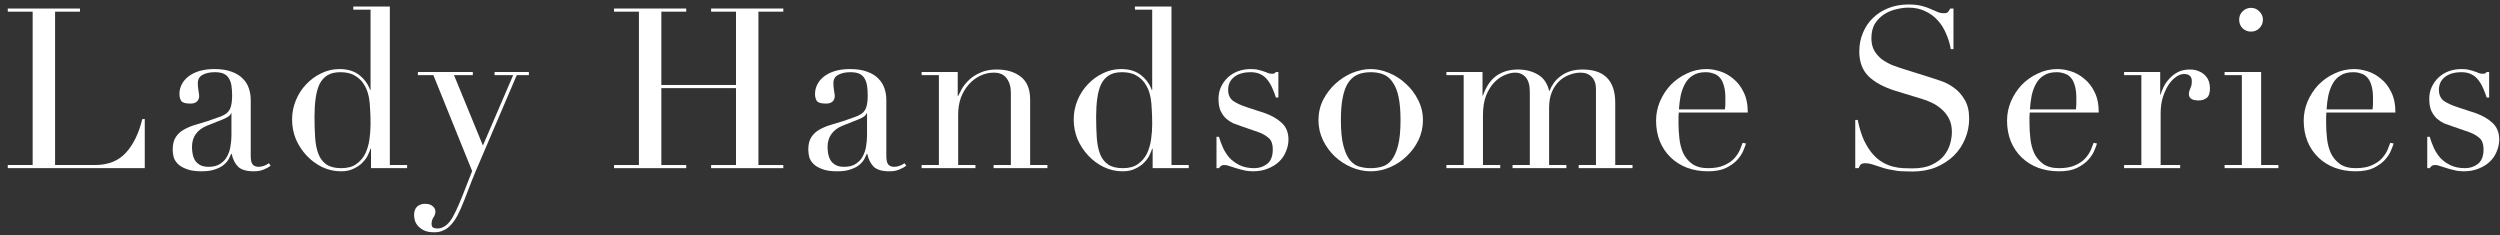
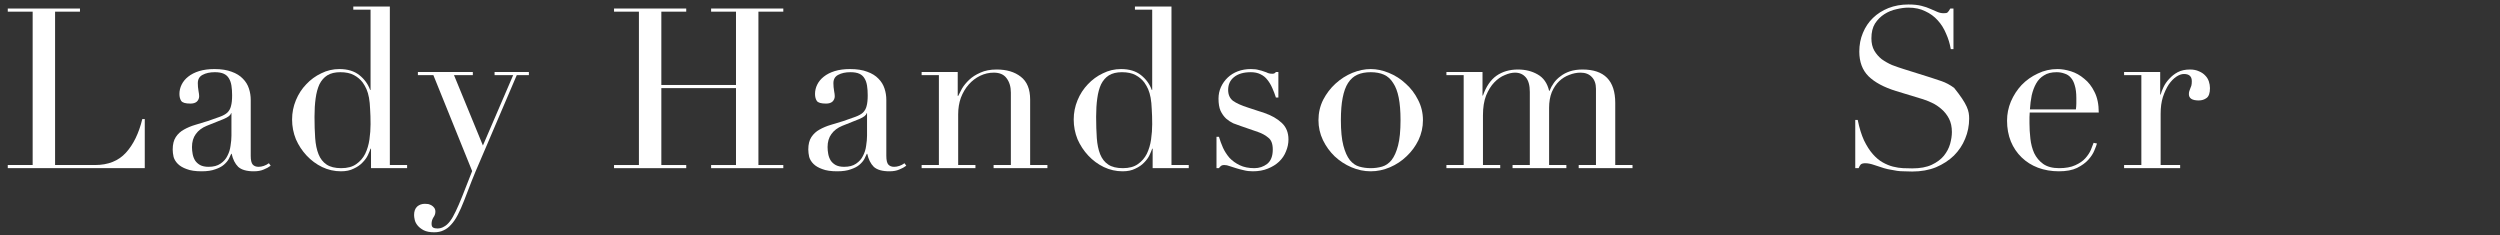
<svg xmlns="http://www.w3.org/2000/svg" width="223" height="21" viewBox="0 0 223 21" fill="none">
  <rect x="0" y="0" width="223" height="21" fill="#333333" stroke="none" />
-   <path d="M216.511 12.2H216.731C216.824 12.52 216.944 12.847 217.091 13.18C217.238 13.5 217.431 13.8 217.671 14.08C217.924 14.347 218.231 14.567 218.591 14.74C218.951 14.913 219.384 15 219.891 15C220.318 15 220.698 14.873 221.031 14.62C221.364 14.353 221.531 13.927 221.531 13.34C221.531 12.833 221.398 12.48 221.131 12.28C220.878 12.067 220.578 11.9 220.231 11.78L218.671 11.24C218.471 11.173 218.251 11.093 218.011 11C217.784 10.893 217.571 10.753 217.371 10.58C217.171 10.393 217.004 10.16 216.871 9.88C216.751 9.6 216.691 9.24 216.691 8.8C216.691 8.427 216.764 8.08 216.911 7.76C217.058 7.44 217.258 7.16 217.511 6.92C217.764 6.68 218.064 6.493 218.411 6.36C218.771 6.227 219.158 6.16 219.571 6.16C219.864 6.16 220.098 6.187 220.271 6.24C220.458 6.28 220.618 6.327 220.751 6.38C220.884 6.42 221.004 6.467 221.111 6.52C221.218 6.56 221.344 6.58 221.491 6.58C221.638 6.58 221.744 6.527 221.811 6.42H222.031V8.7H221.811C221.718 8.407 221.611 8.127 221.491 7.86C221.371 7.58 221.224 7.333 221.051 7.12C220.891 6.907 220.684 6.74 220.431 6.62C220.191 6.5 219.904 6.44 219.571 6.44C218.931 6.44 218.431 6.587 218.071 6.88C217.724 7.16 217.551 7.54 217.551 8.02C217.551 8.447 217.698 8.773 217.991 9C218.298 9.213 218.744 9.413 219.331 9.6L220.791 10.08C221.418 10.293 221.931 10.587 222.331 10.96C222.731 11.333 222.931 11.827 222.931 12.44C222.931 12.8 222.858 13.153 222.711 13.5C222.578 13.847 222.371 14.153 222.091 14.42C221.824 14.673 221.491 14.88 221.091 15.04C220.704 15.2 220.258 15.28 219.751 15.28C219.458 15.28 219.184 15.247 218.931 15.18C218.691 15.127 218.464 15.067 218.251 15C218.051 14.933 217.864 14.873 217.691 14.82C217.518 14.753 217.358 14.72 217.211 14.72C217.064 14.72 216.958 14.753 216.891 14.82C216.824 14.873 216.771 14.933 216.731 15H216.511V12.2Z" fill="white" />
-   <path d="M211.631 9.76C211.658 9.573 211.671 9.4 211.671 9.24C211.671 9.08 211.671 8.913 211.671 8.74C211.671 8.287 211.624 7.913 211.531 7.62C211.451 7.327 211.331 7.093 211.171 6.92C211.024 6.747 210.838 6.627 210.611 6.56C210.398 6.48 210.164 6.44 209.911 6.44C209.458 6.44 209.084 6.533 208.791 6.72C208.498 6.893 208.264 7.133 208.091 7.44C207.918 7.747 207.784 8.1 207.691 8.5C207.611 8.9 207.558 9.32 207.531 9.76H211.631ZM207.511 10.04C207.511 10.173 207.504 10.313 207.491 10.46C207.491 10.593 207.491 10.767 207.491 10.98C207.491 11.42 207.518 11.88 207.571 12.36C207.624 12.84 207.738 13.273 207.911 13.66C208.098 14.047 208.364 14.367 208.711 14.62C209.071 14.873 209.544 15 210.131 15C210.718 15 211.198 14.913 211.571 14.74C211.958 14.567 212.258 14.36 212.471 14.12C212.698 13.867 212.864 13.613 212.971 13.36C213.078 13.107 213.158 12.9 213.211 12.74L213.511 12.8C213.471 12.947 213.391 13.16 213.271 13.44C213.164 13.707 212.984 13.98 212.731 14.26C212.491 14.527 212.158 14.767 211.731 14.98C211.318 15.18 210.778 15.28 210.111 15.28C209.444 15.28 208.824 15.173 208.251 14.96C207.691 14.747 207.204 14.44 206.791 14.04C206.378 13.64 206.058 13.167 205.831 12.62C205.604 12.06 205.491 11.44 205.491 10.76C205.491 10.173 205.604 9.607 205.831 9.06C206.071 8.5 206.391 8.007 206.791 7.58C207.204 7.153 207.684 6.813 208.231 6.56C208.778 6.293 209.364 6.16 209.991 6.16C210.364 6.16 210.764 6.227 211.191 6.36C211.618 6.493 212.011 6.713 212.371 7.02C212.744 7.313 213.051 7.707 213.291 8.2C213.544 8.693 213.671 9.307 213.671 10.04H207.511Z" fill="white" />
-   <path d="M199.733 1.76C199.733 1.467 199.833 1.22 200.033 1.02C200.246 0.807 200.5 0.7 200.793 0.7C201.086 0.7 201.333 0.807 201.533 1.02C201.746 1.22 201.853 1.467 201.853 1.76C201.853 2.053 201.746 2.307 201.533 2.52C201.333 2.72 201.086 2.82 200.793 2.82C200.5 2.82 200.246 2.72 200.033 2.52C199.833 2.307 199.733 2.053 199.733 1.76ZM198.433 14.72H199.973V6.7H198.433V6.42H201.693V14.72H203.233V15H198.433V14.72Z" fill="white" />
  <path d="M189.469 14.72H191.009V6.7H189.469V6.42H192.689V8.44H192.729C192.782 8.24 192.869 8.013 192.989 7.76C193.109 7.507 193.275 7.267 193.489 7.04C193.702 6.8 193.955 6.6 194.249 6.44C194.555 6.28 194.922 6.2 195.349 6.2C195.655 6.2 195.922 6.253 196.149 6.36C196.375 6.453 196.562 6.58 196.709 6.74C196.855 6.887 196.962 7.06 197.029 7.26C197.095 7.46 197.129 7.66 197.129 7.86C197.129 8.3 197.029 8.593 196.829 8.74C196.629 8.887 196.395 8.96 196.129 8.96C195.542 8.96 195.249 8.773 195.249 8.4C195.249 8.28 195.262 8.187 195.289 8.12C195.315 8.04 195.342 7.967 195.369 7.9C195.409 7.82 195.442 7.733 195.469 7.64C195.495 7.547 195.509 7.413 195.509 7.24C195.509 6.813 195.275 6.6 194.809 6.6C194.595 6.6 194.369 6.68 194.129 6.84C193.889 7 193.662 7.233 193.449 7.54C193.249 7.847 193.075 8.22 192.929 8.66C192.795 9.087 192.729 9.58 192.729 10.14V14.72H194.469V15H189.469V14.72Z" fill="white" />
  <path d="M185.169 9.76C185.195 9.573 185.209 9.4 185.209 9.24C185.209 9.08 185.209 8.913 185.209 8.74C185.209 8.287 185.162 7.913 185.069 7.62C184.989 7.327 184.869 7.093 184.709 6.92C184.562 6.747 184.375 6.627 184.149 6.56C183.935 6.48 183.702 6.44 183.449 6.44C182.995 6.44 182.622 6.533 182.329 6.72C182.035 6.893 181.802 7.133 181.629 7.44C181.455 7.747 181.322 8.1 181.229 8.5C181.149 8.9 181.095 9.32 181.069 9.76H185.169ZM181.049 10.04C181.049 10.173 181.042 10.313 181.029 10.46C181.029 10.593 181.029 10.767 181.029 10.98C181.029 11.42 181.055 11.88 181.109 12.36C181.162 12.84 181.275 13.273 181.449 13.66C181.635 14.047 181.902 14.367 182.249 14.62C182.609 14.873 183.082 15 183.669 15C184.255 15 184.735 14.913 185.109 14.74C185.495 14.567 185.795 14.36 186.009 14.12C186.235 13.867 186.402 13.613 186.509 13.36C186.615 13.107 186.695 12.9 186.749 12.74L187.049 12.8C187.009 12.947 186.929 13.16 186.809 13.44C186.702 13.707 186.522 13.98 186.269 14.26C186.029 14.527 185.695 14.767 185.269 14.98C184.855 15.18 184.315 15.28 183.649 15.28C182.982 15.28 182.362 15.173 181.789 14.96C181.229 14.747 180.742 14.44 180.329 14.04C179.915 13.64 179.595 13.167 179.369 12.62C179.142 12.06 179.029 11.44 179.029 10.76C179.029 10.173 179.142 9.607 179.369 9.06C179.609 8.5 179.929 8.007 180.329 7.58C180.742 7.153 181.222 6.813 181.769 6.56C182.315 6.293 182.902 6.16 183.529 6.16C183.902 6.16 184.302 6.227 184.729 6.36C185.155 6.493 185.549 6.713 185.909 7.02C186.282 7.313 186.589 7.707 186.829 8.2C187.082 8.693 187.209 9.307 187.209 10.04H181.049Z" fill="white" />
-   <path d="M165.489 10.7H165.709C165.855 11.42 166.042 12.027 166.269 12.52C166.509 13.013 166.769 13.42 167.049 13.74C167.329 14.06 167.622 14.307 167.929 14.48C168.235 14.653 168.542 14.78 168.849 14.86C169.169 14.94 169.469 14.987 169.749 15C170.042 15.013 170.315 15.02 170.569 15.02C171.275 15.02 171.855 14.913 172.309 14.7C172.762 14.487 173.122 14.22 173.389 13.9C173.655 13.567 173.842 13.213 173.949 12.84C174.055 12.453 174.109 12.1 174.109 11.78C174.109 11.313 174.022 10.913 173.849 10.58C173.675 10.247 173.455 9.967 173.189 9.74C172.922 9.5 172.629 9.307 172.309 9.16C172.002 9.013 171.709 8.9 171.429 8.82L169.129 8.12C168.049 7.787 167.229 7.347 166.669 6.8C166.122 6.253 165.849 5.52 165.849 4.6C165.849 4 165.955 3.447 166.169 2.94C166.382 2.42 166.682 1.973 167.069 1.6C167.455 1.227 167.915 0.933 168.449 0.72C168.995 0.507 169.589 0.4 170.229 0.4C170.695 0.4 171.082 0.44 171.389 0.52C171.709 0.6 171.982 0.693 172.209 0.8C172.435 0.893 172.635 0.98 172.809 1.06C172.995 1.14 173.182 1.18 173.369 1.18C173.542 1.18 173.655 1.16 173.709 1.12C173.775 1.067 173.862 0.947 173.969 0.76H174.249V4.38H174.009C173.929 3.9 173.789 3.44 173.589 3C173.402 2.547 173.155 2.153 172.849 1.82C172.542 1.473 172.169 1.2 171.729 1C171.302 0.787 170.802 0.68 170.229 0.68C169.909 0.68 169.555 0.727 169.169 0.82C168.782 0.9 168.422 1.047 168.089 1.26C167.755 1.473 167.475 1.753 167.249 2.1C167.035 2.447 166.929 2.887 166.929 3.42C166.929 3.847 167.015 4.213 167.189 4.52C167.362 4.813 167.582 5.067 167.849 5.28C168.129 5.48 168.435 5.653 168.769 5.8C169.115 5.933 169.462 6.053 169.809 6.16L172.229 6.92C172.482 7 172.802 7.107 173.189 7.24C173.575 7.373 173.949 7.573 174.309 7.84C174.682 8.107 174.995 8.46 175.249 8.9C175.515 9.34 175.649 9.9 175.649 10.58C175.649 11.207 175.529 11.807 175.289 12.38C175.062 12.94 174.729 13.44 174.289 13.88C173.849 14.307 173.315 14.653 172.689 14.92C172.062 15.173 171.355 15.3 170.569 15.3C170.289 15.3 170.042 15.293 169.829 15.28C169.615 15.28 169.415 15.267 169.229 15.24C169.042 15.213 168.855 15.18 168.669 15.14C168.482 15.113 168.275 15.067 168.049 15C167.782 14.92 167.495 14.827 167.189 14.72C166.882 14.613 166.615 14.56 166.389 14.56C166.189 14.56 166.049 14.6 165.969 14.68C165.902 14.76 165.842 14.867 165.789 15H165.489V10.7Z" fill="white" />
-   <path d="M153.862 9.76C153.889 9.573 153.902 9.4 153.902 9.24C153.902 9.08 153.902 8.913 153.902 8.74C153.902 8.287 153.856 7.913 153.762 7.62C153.682 7.327 153.562 7.093 153.402 6.92C153.256 6.747 153.069 6.627 152.842 6.56C152.629 6.48 152.396 6.44 152.142 6.44C151.689 6.44 151.316 6.533 151.022 6.72C150.729 6.893 150.496 7.133 150.322 7.44C150.149 7.747 150.016 8.1 149.922 8.5C149.842 8.9 149.789 9.32 149.762 9.76H153.862ZM149.742 10.04C149.742 10.173 149.736 10.313 149.722 10.46C149.722 10.593 149.722 10.767 149.722 10.98C149.722 11.42 149.749 11.88 149.802 12.36C149.856 12.84 149.969 13.273 150.142 13.66C150.329 14.047 150.596 14.367 150.942 14.62C151.302 14.873 151.776 15 152.362 15C152.949 15 153.429 14.913 153.802 14.74C154.189 14.567 154.489 14.36 154.702 14.12C154.929 13.867 155.096 13.613 155.202 13.36C155.309 13.107 155.389 12.9 155.442 12.74L155.742 12.8C155.702 12.947 155.622 13.16 155.502 13.44C155.396 13.707 155.216 13.98 154.962 14.26C154.722 14.527 154.389 14.767 153.962 14.98C153.549 15.18 153.009 15.28 152.342 15.28C151.676 15.28 151.056 15.173 150.482 14.96C149.922 14.747 149.436 14.44 149.022 14.04C148.609 13.64 148.289 13.167 148.062 12.62C147.836 12.06 147.722 11.44 147.722 10.76C147.722 10.173 147.836 9.607 148.062 9.06C148.302 8.5 148.622 8.007 149.022 7.58C149.436 7.153 149.916 6.813 150.462 6.56C151.009 6.293 151.596 6.16 152.222 6.16C152.596 6.16 152.996 6.227 153.422 6.36C153.849 6.493 154.242 6.713 154.602 7.02C154.976 7.313 155.282 7.707 155.522 8.2C155.776 8.693 155.902 9.307 155.902 10.04H149.742Z" fill="white" />
+   <path d="M165.489 10.7H165.709C165.855 11.42 166.042 12.027 166.269 12.52C166.509 13.013 166.769 13.42 167.049 13.74C167.329 14.06 167.622 14.307 167.929 14.48C168.235 14.653 168.542 14.78 168.849 14.86C169.169 14.94 169.469 14.987 169.749 15C170.042 15.013 170.315 15.02 170.569 15.02C171.275 15.02 171.855 14.913 172.309 14.7C172.762 14.487 173.122 14.22 173.389 13.9C173.655 13.567 173.842 13.213 173.949 12.84C174.055 12.453 174.109 12.1 174.109 11.78C174.109 11.313 174.022 10.913 173.849 10.58C173.675 10.247 173.455 9.967 173.189 9.74C172.922 9.5 172.629 9.307 172.309 9.16C172.002 9.013 171.709 8.9 171.429 8.82L169.129 8.12C168.049 7.787 167.229 7.347 166.669 6.8C166.122 6.253 165.849 5.52 165.849 4.6C165.849 4 165.955 3.447 166.169 2.94C166.382 2.42 166.682 1.973 167.069 1.6C167.455 1.227 167.915 0.933 168.449 0.72C168.995 0.507 169.589 0.4 170.229 0.4C170.695 0.4 171.082 0.44 171.389 0.52C171.709 0.6 171.982 0.693 172.209 0.8C172.435 0.893 172.635 0.98 172.809 1.06C172.995 1.14 173.182 1.18 173.369 1.18C173.542 1.18 173.655 1.16 173.709 1.12C173.775 1.067 173.862 0.947 173.969 0.76H174.249V4.38H174.009C173.929 3.9 173.789 3.44 173.589 3C173.402 2.547 173.155 2.153 172.849 1.82C172.542 1.473 172.169 1.2 171.729 1C171.302 0.787 170.802 0.68 170.229 0.68C169.909 0.68 169.555 0.727 169.169 0.82C168.782 0.9 168.422 1.047 168.089 1.26C167.755 1.473 167.475 1.753 167.249 2.1C167.035 2.447 166.929 2.887 166.929 3.42C166.929 3.847 167.015 4.213 167.189 4.52C167.362 4.813 167.582 5.067 167.849 5.28C168.129 5.48 168.435 5.653 168.769 5.8C169.115 5.933 169.462 6.053 169.809 6.16L172.229 6.92C172.482 7 172.802 7.107 173.189 7.24C173.575 7.373 173.949 7.573 174.309 7.84C175.515 9.34 175.649 9.9 175.649 10.58C175.649 11.207 175.529 11.807 175.289 12.38C175.062 12.94 174.729 13.44 174.289 13.88C173.849 14.307 173.315 14.653 172.689 14.92C172.062 15.173 171.355 15.3 170.569 15.3C170.289 15.3 170.042 15.293 169.829 15.28C169.615 15.28 169.415 15.267 169.229 15.24C169.042 15.213 168.855 15.18 168.669 15.14C168.482 15.113 168.275 15.067 168.049 15C167.782 14.92 167.495 14.827 167.189 14.72C166.882 14.613 166.615 14.56 166.389 14.56C166.189 14.56 166.049 14.6 165.969 14.68C165.902 14.76 165.842 14.867 165.789 15H165.489V10.7Z" fill="white" />
  <path d="M129.02 14.72H130.56V6.7H129.02V6.42H132.24V8.52H132.28C132.56 7.72 132.96 7.133 133.48 6.76C134.013 6.387 134.653 6.2 135.4 6.2C136.067 6.2 136.653 6.347 137.16 6.64C137.68 6.933 138.02 7.42 138.18 8.1H138.22C138.313 7.86 138.44 7.627 138.6 7.4C138.76 7.173 138.96 6.973 139.2 6.8C139.44 6.613 139.72 6.467 140.04 6.36C140.373 6.253 140.747 6.2 141.16 6.2C143.107 6.2 144.08 7.193 144.08 9.18V14.72H145.62V15H140.82V14.72H142.36V7.92C142.36 7.467 142.233 7.113 141.98 6.86C141.74 6.607 141.407 6.48 140.98 6.48C140.647 6.48 140.313 6.547 139.98 6.68C139.647 6.8 139.347 6.987 139.08 7.24C138.813 7.493 138.593 7.82 138.42 8.22C138.26 8.62 138.18 9.087 138.18 9.62V14.72H139.72V15H134.92V14.72H136.46V8.2C136.46 7.613 136.34 7.18 136.1 6.9C135.86 6.62 135.54 6.48 135.14 6.48C134.86 6.48 134.553 6.553 134.22 6.7C133.887 6.833 133.573 7.053 133.28 7.36C133 7.653 132.76 8.04 132.56 8.52C132.373 9 132.28 9.587 132.28 10.28V14.72H133.82V15H129.02V14.72Z" fill="white" />
  <path d="M119.607 10.72C119.607 11.667 119.68 12.42 119.827 12.98C119.973 13.54 120.167 13.973 120.407 14.28C120.647 14.573 120.927 14.767 121.247 14.86C121.567 14.953 121.907 15 122.267 15C122.627 15 122.967 14.953 123.287 14.86C123.607 14.767 123.887 14.573 124.127 14.28C124.367 13.973 124.56 13.54 124.707 12.98C124.853 12.42 124.927 11.667 124.927 10.72C124.927 9.92 124.873 9.253 124.767 8.72C124.66 8.173 124.493 7.733 124.267 7.4C124.053 7.053 123.78 6.807 123.447 6.66C123.113 6.513 122.72 6.44 122.267 6.44C121.813 6.44 121.42 6.513 121.087 6.66C120.753 6.807 120.473 7.053 120.247 7.4C120.033 7.733 119.873 8.173 119.767 8.72C119.66 9.253 119.607 9.92 119.607 10.72ZM117.607 10.72C117.607 10.067 117.747 9.46 118.027 8.9C118.32 8.34 118.687 7.86 119.127 7.46C119.58 7.047 120.08 6.727 120.627 6.5C121.187 6.273 121.733 6.16 122.267 6.16C122.8 6.16 123.34 6.273 123.887 6.5C124.447 6.727 124.947 7.047 125.387 7.46C125.84 7.86 126.207 8.34 126.487 8.9C126.78 9.46 126.927 10.067 126.927 10.72C126.927 11.347 126.793 11.94 126.527 12.5C126.26 13.047 125.907 13.527 125.467 13.94C125.04 14.353 124.547 14.68 123.987 14.92C123.427 15.16 122.853 15.28 122.267 15.28C121.68 15.28 121.107 15.16 120.547 14.92C119.987 14.68 119.487 14.353 119.047 13.94C118.62 13.527 118.273 13.047 118.007 12.5C117.74 11.94 117.607 11.347 117.607 10.72Z" fill="white" />
  <path d="M108.511 12.2H108.731C108.824 12.52 108.944 12.847 109.091 13.18C109.238 13.5 109.431 13.8 109.671 14.08C109.924 14.347 110.231 14.567 110.591 14.74C110.951 14.913 111.384 15 111.891 15C112.318 15 112.698 14.873 113.031 14.62C113.364 14.353 113.531 13.927 113.531 13.34C113.531 12.833 113.398 12.48 113.131 12.28C112.878 12.067 112.578 11.9 112.231 11.78L110.671 11.24C110.471 11.173 110.251 11.093 110.011 11C109.784 10.893 109.571 10.753 109.371 10.58C109.171 10.393 109.004 10.16 108.871 9.88C108.751 9.6 108.691 9.24 108.691 8.8C108.691 8.427 108.764 8.08 108.911 7.76C109.058 7.44 109.258 7.16 109.511 6.92C109.764 6.68 110.064 6.493 110.411 6.36C110.771 6.227 111.158 6.16 111.571 6.16C111.864 6.16 112.098 6.187 112.271 6.24C112.458 6.28 112.618 6.327 112.751 6.38C112.884 6.42 113.004 6.467 113.111 6.52C113.218 6.56 113.344 6.58 113.491 6.58C113.638 6.58 113.744 6.527 113.811 6.42H114.031V8.7H113.811C113.718 8.407 113.611 8.127 113.491 7.86C113.371 7.58 113.224 7.333 113.051 7.12C112.891 6.907 112.684 6.74 112.431 6.62C112.191 6.5 111.904 6.44 111.571 6.44C110.931 6.44 110.431 6.587 110.071 6.88C109.724 7.16 109.551 7.54 109.551 8.02C109.551 8.447 109.698 8.773 109.991 9C110.298 9.213 110.744 9.413 111.331 9.6L112.791 10.08C113.418 10.293 113.931 10.587 114.331 10.96C114.731 11.333 114.931 11.827 114.931 12.44C114.931 12.8 114.858 13.153 114.711 13.5C114.578 13.847 114.371 14.153 114.091 14.42C113.824 14.673 113.491 14.88 113.091 15.04C112.704 15.2 112.258 15.28 111.751 15.28C111.458 15.28 111.184 15.247 110.931 15.18C110.691 15.127 110.464 15.067 110.251 15C110.051 14.933 109.864 14.873 109.691 14.82C109.518 14.753 109.358 14.72 109.211 14.72C109.064 14.72 108.958 14.753 108.891 14.82C108.824 14.873 108.771 14.933 108.731 15H108.511V12.2Z" fill="white" />
  <path d="M97.775 10.42C97.775 11.113 97.796 11.747 97.835 12.32C97.876 12.88 97.975 13.36 98.135 13.76C98.296 14.16 98.535 14.467 98.856 14.68C99.175 14.893 99.609 15 100.156 15C100.716 15 101.162 14.88 101.496 14.64C101.842 14.4 102.109 14.093 102.296 13.72C102.482 13.333 102.609 12.907 102.676 12.44C102.742 11.973 102.776 11.52 102.776 11.08C102.776 10.56 102.762 10.113 102.736 9.74C102.722 9.353 102.689 9.013 102.636 8.72C102.582 8.427 102.509 8.173 102.416 7.96C102.322 7.747 102.209 7.547 102.076 7.36C101.876 7.093 101.616 6.873 101.296 6.7C100.976 6.527 100.569 6.44 100.076 6.44C99.609 6.44 99.222 6.533 98.915 6.72C98.622 6.907 98.389 7.173 98.216 7.52C98.055 7.867 97.942 8.287 97.876 8.78C97.809 9.26 97.775 9.807 97.775 10.42ZM101.236 0.58H104.496V14.72H106.036V15H102.816V13.26H102.776C102.722 13.42 102.642 13.613 102.536 13.84C102.429 14.067 102.269 14.287 102.056 14.5C101.856 14.713 101.596 14.893 101.276 15.04C100.969 15.2 100.589 15.28 100.136 15.28C99.549 15.28 98.989 15.153 98.456 14.9C97.936 14.647 97.475 14.307 97.076 13.88C96.675 13.453 96.356 12.967 96.115 12.42C95.889 11.86 95.775 11.273 95.775 10.66C95.775 10.06 95.889 9.487 96.115 8.94C96.342 8.393 96.649 7.92 97.035 7.52C97.422 7.107 97.869 6.78 98.376 6.54C98.882 6.287 99.422 6.16 99.996 6.16C100.729 6.16 101.322 6.34 101.776 6.7C102.229 7.06 102.549 7.5 102.736 8.02H102.776V0.86H101.236V0.58Z" fill="white" />
  <path d="M82.209 14.72H83.749V6.7H82.209V6.42H85.429V8.56H85.469C85.549 8.387 85.662 8.167 85.809 7.9C85.969 7.633 86.182 7.373 86.449 7.12C86.716 6.867 87.049 6.653 87.449 6.48C87.849 6.293 88.336 6.2 88.909 6.2C89.789 6.2 90.502 6.413 91.049 6.84C91.609 7.267 91.889 7.947 91.889 8.88V14.72H93.429V15H88.629V14.72H90.169V8.26C90.169 7.74 90.042 7.313 89.789 6.98C89.549 6.647 89.169 6.48 88.649 6.48C88.222 6.48 87.816 6.573 87.429 6.76C87.042 6.947 86.702 7.207 86.409 7.54C86.116 7.873 85.882 8.267 85.709 8.72C85.549 9.173 85.469 9.667 85.469 10.2V14.72H87.009V15H82.209V14.72Z" fill="white" />
  <path d="M77.34 10.1H77.3C77.273 10.273 77.053 10.447 76.64 10.62L75.14 11.22C74.713 11.393 74.387 11.64 74.16 11.96C73.933 12.267 73.82 12.653 73.82 13.12C73.82 13.32 73.84 13.527 73.88 13.74C73.92 13.953 73.993 14.147 74.1 14.32C74.207 14.48 74.353 14.613 74.54 14.72C74.74 14.827 74.993 14.88 75.3 14.88C75.74 14.88 76.093 14.787 76.36 14.6C76.64 14.413 76.847 14.18 76.98 13.9C77.127 13.62 77.22 13.32 77.26 13C77.313 12.667 77.34 12.367 77.34 12.1V10.1ZM80.84 14.78C80.667 14.913 80.46 15.027 80.22 15.12C79.98 15.227 79.687 15.28 79.34 15.28C78.7 15.28 78.233 15.147 77.94 14.88C77.66 14.6 77.467 14.213 77.36 13.72H77.32C77.267 13.84 77.193 13.993 77.1 14.18C77.007 14.353 76.86 14.527 76.66 14.7C76.473 14.86 76.22 14.993 75.9 15.1C75.58 15.22 75.173 15.28 74.68 15.28C74.12 15.28 73.673 15.213 73.34 15.08C73.007 14.96 72.747 14.807 72.56 14.62C72.373 14.433 72.247 14.227 72.18 14C72.127 13.76 72.1 13.54 72.1 13.34C72.1 12.873 72.193 12.5 72.38 12.22C72.567 11.94 72.807 11.72 73.1 11.56C73.407 11.387 73.74 11.247 74.1 11.14C74.473 11.033 74.847 10.92 75.22 10.8C75.66 10.653 76.02 10.527 76.3 10.42C76.593 10.313 76.82 10.187 76.98 10.04C77.14 9.88 77.247 9.687 77.3 9.46C77.367 9.22 77.4 8.9 77.4 8.5C77.4 8.18 77.38 7.893 77.34 7.64C77.3 7.387 77.227 7.173 77.12 7C77.013 6.813 76.86 6.673 76.66 6.58C76.46 6.487 76.193 6.44 75.86 6.44C75.42 6.44 75.053 6.52 74.76 6.68C74.48 6.827 74.34 7.073 74.34 7.42C74.34 7.647 74.36 7.873 74.4 8.1C74.44 8.313 74.46 8.473 74.46 8.58C74.46 8.767 74.393 8.927 74.26 9.06C74.127 9.18 73.933 9.24 73.68 9.24C73.24 9.24 72.967 9.16 72.86 9C72.753 8.84 72.7 8.633 72.7 8.38C72.7 8.087 72.767 7.807 72.9 7.54C73.033 7.273 73.227 7.04 73.48 6.84C73.747 6.627 74.073 6.46 74.46 6.34C74.86 6.22 75.313 6.16 75.82 6.16C76.433 6.16 76.947 6.24 77.36 6.4C77.773 6.547 78.107 6.753 78.36 7.02C78.613 7.273 78.793 7.567 78.9 7.9C79.007 8.22 79.06 8.56 79.06 8.92V13.9C79.06 14.287 79.12 14.547 79.24 14.68C79.36 14.813 79.533 14.88 79.76 14.88C79.907 14.88 80.06 14.853 80.22 14.8C80.38 14.747 80.533 14.667 80.68 14.56L80.84 14.78Z" fill="white" />
  <path d="M54.772 14.72H56.992V1.04H54.772V0.76H61.212V1.04H58.992V7.58H65.651V1.04H63.431V0.76H69.871V1.04H67.651V14.72H69.871V15H63.431V14.72H65.651V7.86H58.992V14.72H61.212V15H54.772V14.72Z" fill="white" />
  <path d="M37.276 6.42H42.176V6.7H40.496L43.076 12.98L45.776 6.7H44.116V6.42H47.176V6.7H46.096L42.796 14.42C42.543 14.993 42.303 15.567 42.076 16.14C41.849 16.727 41.623 17.313 41.396 17.9C41.209 18.38 41.023 18.8 40.836 19.16C40.65 19.52 40.45 19.813 40.236 20.04C40.036 20.267 39.816 20.433 39.576 20.54C39.336 20.66 39.056 20.72 38.736 20.72C38.349 20.72 38.036 20.66 37.796 20.54C37.569 20.42 37.389 20.28 37.256 20.12C37.123 19.96 37.036 19.793 36.996 19.62C36.956 19.447 36.936 19.3 36.936 19.18C36.936 18.847 37.029 18.593 37.216 18.42C37.403 18.26 37.63 18.18 37.896 18.18C37.989 18.18 38.09 18.187 38.196 18.2C38.303 18.227 38.403 18.267 38.496 18.32C38.59 18.373 38.669 18.447 38.736 18.54C38.803 18.633 38.836 18.747 38.836 18.88C38.836 19.067 38.776 19.24 38.656 19.4C38.55 19.573 38.496 19.76 38.496 19.96C38.496 20.133 38.543 20.247 38.636 20.3C38.73 20.353 38.856 20.38 39.016 20.38C39.23 20.38 39.423 20.327 39.596 20.22C39.783 20.127 39.963 19.967 40.136 19.74C40.309 19.513 40.483 19.213 40.656 18.84C40.83 18.48 41.023 18.033 41.236 17.5L42.116 15.26L38.656 6.7H37.276V6.42Z" fill="white" />
  <path d="M28.054 10.42C28.054 11.113 28.074 11.747 28.114 12.32C28.154 12.88 28.254 13.36 28.414 13.76C28.574 14.16 28.814 14.467 29.134 14.68C29.454 14.893 29.887 15 30.434 15C30.994 15 31.44 14.88 31.774 14.64C32.12 14.4 32.387 14.093 32.574 13.72C32.76 13.333 32.887 12.907 32.954 12.44C33.02 11.973 33.054 11.52 33.054 11.08C33.054 10.56 33.04 10.113 33.014 9.74C33 9.353 32.967 9.013 32.914 8.72C32.86 8.427 32.787 8.173 32.694 7.96C32.6 7.747 32.487 7.547 32.354 7.36C32.154 7.093 31.894 6.873 31.574 6.7C31.254 6.527 30.847 6.44 30.354 6.44C29.887 6.44 29.5 6.533 29.194 6.72C28.9 6.907 28.667 7.173 28.494 7.52C28.334 7.867 28.22 8.287 28.154 8.78C28.087 9.26 28.054 9.807 28.054 10.42ZM31.514 0.58H34.774V14.72H36.314V15H33.094V13.26H33.054C33 13.42 32.92 13.613 32.814 13.84C32.707 14.067 32.547 14.287 32.334 14.5C32.134 14.713 31.874 14.893 31.554 15.04C31.247 15.2 30.867 15.28 30.414 15.28C29.827 15.28 29.267 15.153 28.734 14.9C28.214 14.647 27.754 14.307 27.354 13.88C26.954 13.453 26.634 12.967 26.394 12.42C26.167 11.86 26.054 11.273 26.054 10.66C26.054 10.06 26.167 9.487 26.394 8.94C26.62 8.393 26.927 7.92 27.314 7.52C27.7 7.107 28.147 6.78 28.654 6.54C29.16 6.287 29.7 6.16 30.274 6.16C31.007 6.16 31.6 6.34 32.054 6.7C32.507 7.06 32.827 7.5 33.014 8.02H33.054V0.86H31.514V0.58Z" fill="white" />
  <path d="M20.645 10.1H20.605C20.578 10.273 20.358 10.447 19.945 10.62L18.445 11.22C18.018 11.393 17.692 11.64 17.465 11.96C17.238 12.267 17.125 12.653 17.125 13.12C17.125 13.32 17.145 13.527 17.185 13.74C17.225 13.953 17.298 14.147 17.405 14.32C17.512 14.48 17.658 14.613 17.845 14.72C18.045 14.827 18.298 14.88 18.605 14.88C19.045 14.88 19.398 14.787 19.665 14.6C19.945 14.413 20.151 14.18 20.285 13.9C20.431 13.62 20.525 13.32 20.565 13C20.618 12.667 20.645 12.367 20.645 12.1V10.1ZM24.145 14.78C23.971 14.913 23.765 15.027 23.525 15.12C23.285 15.227 22.991 15.28 22.645 15.28C22.005 15.28 21.538 15.147 21.245 14.88C20.965 14.6 20.771 14.213 20.665 13.72H20.625C20.572 13.84 20.498 13.993 20.405 14.18C20.311 14.353 20.165 14.527 19.965 14.7C19.778 14.86 19.525 14.993 19.205 15.1C18.885 15.22 18.478 15.28 17.985 15.28C17.425 15.28 16.978 15.213 16.645 15.08C16.311 14.96 16.052 14.807 15.865 14.62C15.678 14.433 15.552 14.227 15.485 14C15.431 13.76 15.405 13.54 15.405 13.34C15.405 12.873 15.498 12.5 15.685 12.22C15.871 11.94 16.111 11.72 16.405 11.56C16.712 11.387 17.045 11.247 17.405 11.14C17.778 11.033 18.151 10.92 18.525 10.8C18.965 10.653 19.325 10.527 19.605 10.42C19.898 10.313 20.125 10.187 20.285 10.04C20.445 9.88 20.552 9.687 20.605 9.46C20.672 9.22 20.705 8.9 20.705 8.5C20.705 8.18 20.685 7.893 20.645 7.64C20.605 7.387 20.532 7.173 20.425 7C20.318 6.813 20.165 6.673 19.965 6.58C19.765 6.487 19.498 6.44 19.165 6.44C18.725 6.44 18.358 6.52 18.065 6.68C17.785 6.827 17.645 7.073 17.645 7.42C17.645 7.647 17.665 7.873 17.705 8.1C17.745 8.313 17.765 8.473 17.765 8.58C17.765 8.767 17.698 8.927 17.565 9.06C17.431 9.18 17.238 9.24 16.985 9.24C16.545 9.24 16.271 9.16 16.165 9C16.058 8.84 16.005 8.633 16.005 8.38C16.005 8.087 16.072 7.807 16.205 7.54C16.338 7.273 16.532 7.04 16.785 6.84C17.052 6.627 17.378 6.46 17.765 6.34C18.165 6.22 18.618 6.16 19.125 6.16C19.738 6.16 20.252 6.24 20.665 6.4C21.078 6.547 21.412 6.753 21.665 7.02C21.918 7.273 22.098 7.567 22.205 7.9C22.311 8.22 22.365 8.56 22.365 8.92V13.9C22.365 14.287 22.425 14.547 22.545 14.68C22.665 14.813 22.838 14.88 23.065 14.88C23.212 14.88 23.365 14.853 23.525 14.8C23.685 14.747 23.838 14.667 23.985 14.56L24.145 14.78Z" fill="white" />
  <path d="M0.693 14.72H2.913V1.04H0.693V0.76H7.133V1.04H4.913V14.72H8.473C9.647 14.72 10.567 14.353 11.233 13.62C11.9 12.887 12.387 11.887 12.693 10.62H12.913V15H0.693V14.72Z" fill="white" />
</svg>